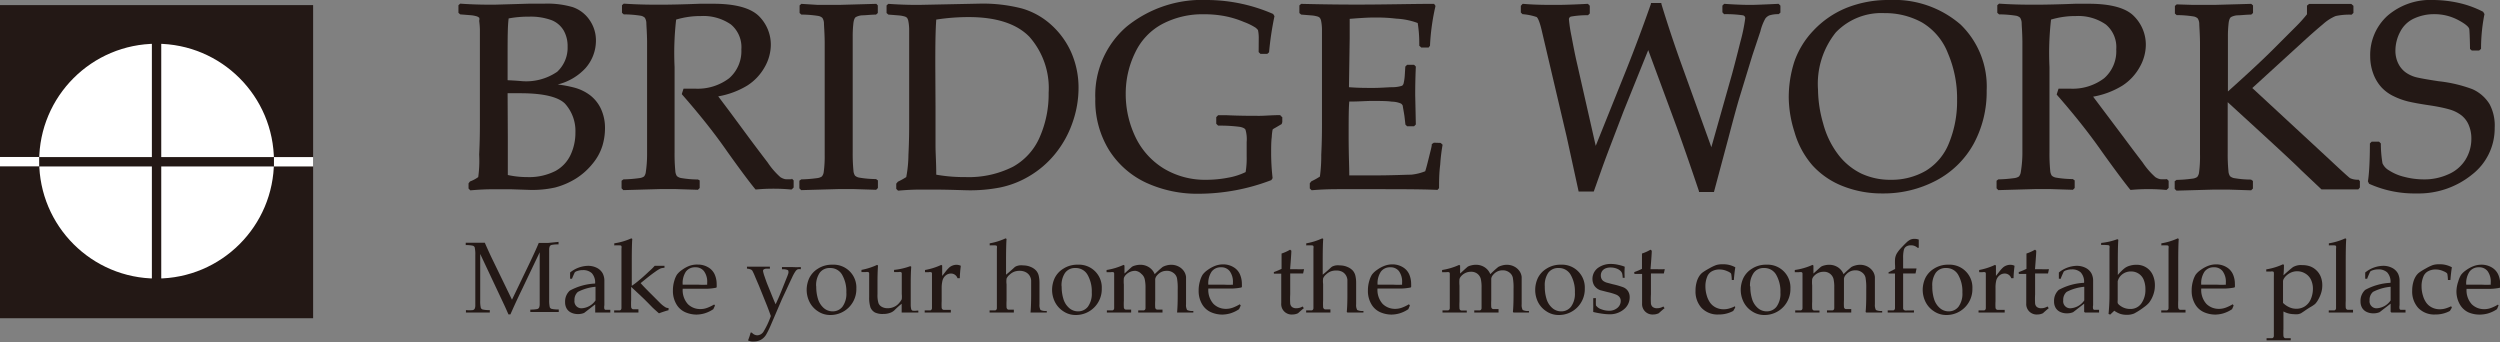
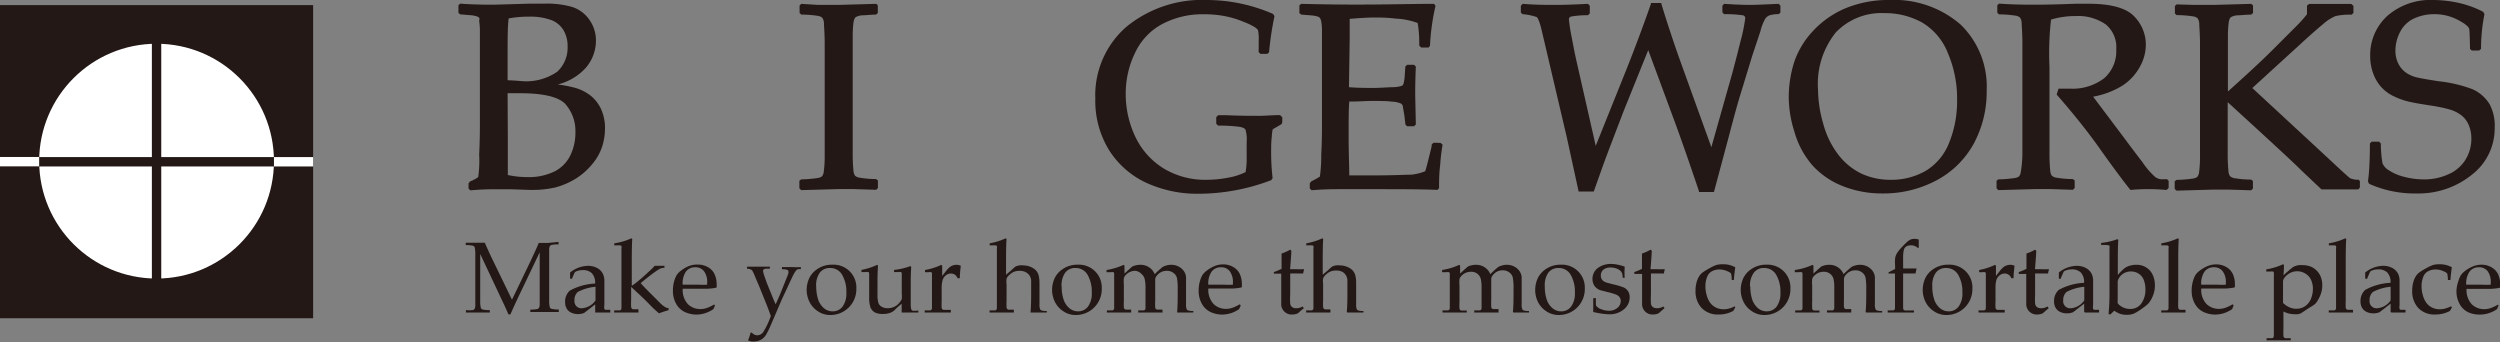
<svg xmlns="http://www.w3.org/2000/svg" width="240" height="32.83" viewBox="0 0 240 32.83">
  <rect x="0" y="0" width="240" height="32.83" fill="#808080" stroke="none" />
  <defs>
    <style>
      .cls-1 {
        fill: #231815;
      }

      .cls-2 {
        fill: #fff;
      }
    </style>
  </defs>
  <title>logo</title>
  <g id="レイヤー_2" data-name="レイヤー 2">
    <g id="ナビOFF">
      <g>
        <g>
          <path class="cls-1" d="M56.67,9.16a4.37,4.37,0,0,0-1.54-.75,11.72,11.72,0,0,0-1.59-.3,5.39,5.39,0,0,0,2.67-1.57,4,4,0,0,0,1-2.63,3.41,3.41,0,0,0-.62-2A3.24,3.24,0,0,0,55,.69a8.64,8.64,0,0,0-2.7-.34l-1.41,0-3.44.1c-.77,0-1.87,0-3.27-.1h0l-.17.15v.73l.17.15,1,.08a2.79,2.79,0,0,1,.59.11.69.69,0,0,1,.24.14A.54.54,0,0,1,46,2a7.24,7.24,0,0,1,.07.81c0,.39,0,.89,0,1.49v7.38c0,.72,0,1.78-.07,3.16A11.42,11.42,0,0,1,45.91,17a3.24,3.24,0,0,1-.79.42h0l-.14.18v.5l.17.17h.05c.81-.07,1.51-.1,2.06-.1l1.78,0,1.79.06A10,10,0,0,0,53.29,18a7.28,7.28,0,0,0,2-.86A6.49,6.49,0,0,0,56.9,15.7,5,5,0,0,0,57.83,14a5.85,5.85,0,0,0,.25-1.67,4.37,4.37,0,0,0-.38-1.86A3.54,3.54,0,0,0,56.67,9.16Zm-7.94-.21c.47,0,.88,0,1.22,0,2.2,0,3.64.35,4.29,1a3.91,3.91,0,0,1,1,2.78,5,5,0,0,1-.47,2.15,3.41,3.41,0,0,1-1.44,1.53A5.58,5.58,0,0,1,50.6,17a8.53,8.53,0,0,1-1.85-.2l0-3.69Zm0-1.25V5.57c0-1.77,0-3.05.1-3.8a10,10,0,0,1,1.93-.17,5.82,5.82,0,0,1,2.2.34,2.35,2.35,0,0,1,1.16,1,3,3,0,0,1,.37,1.52,3.15,3.15,0,0,1-1,2.43,5.26,5.26,0,0,1-3.5.89C49.54,7.74,49.11,7.72,48.73,7.7Z" />
-           <path class="cls-1" d="M76,17.2a3.94,3.94,0,0,1-.63,0,1.48,1.48,0,0,1-.45-.19,7.28,7.28,0,0,1-1.23-1.42c-.65-.85-1.27-1.67-1.84-2.44L70.1,10.78,68.95,9.25A8,8,0,0,0,71.76,8.2a5,5,0,0,0,1.65-1.76A4.38,4.38,0,0,0,74,4.33a3.87,3.87,0,0,0-1.15-2.79C72.05.76,70.59.36,68.47.36l-1.28,0c-1.57.06-2.85.09-3.78.09s-2,0-3.53-.1h0l-.17.15v.73l.17.15h0a10.74,10.74,0,0,1,1.63.13.78.78,0,0,1,.39.19,1,1,0,0,1,.15.49c0,.27.06.88.07,1.81l0,2.42v8.37A11.43,11.43,0,0,1,62,16.5a.84.84,0,0,1-.17.44,1,1,0,0,1-.46.16,12.88,12.88,0,0,1-1.52.12h0l-.18.13v.73l.17.17h.05l3.55-.1,1.37,0,2.19.07h0l.17-.17v-.73L67,17.23h0a9.89,9.89,0,0,1-1.62-.14.81.81,0,0,1-.4-.19,1,1,0,0,1-.15-.49,16.85,16.85,0,0,1-.07-1.8V6.44a28.37,28.37,0,0,1,.15-4.56,8.16,8.16,0,0,1,2.38-.34,4.65,4.65,0,0,1,2.88.81,2.83,2.83,0,0,1,1,2.39A3.45,3.45,0,0,1,70,7.51a5,5,0,0,1-3.29,1l-1,0h-.09L65.46,9l0,.05c1.48,1.69,3,3.54,4.37,5.52,1.22,1.71,2.13,2.93,2.7,3.62l0,0h.06a18.4,18.4,0,0,1,3.32,0H76l.19-.19v-.68l-.17-.17Z" />
          <path class="cls-1" d="M84.08.37l-3.56.1-2,0L76.93.37l-.17.15v.73l.17.15h0a10.73,10.73,0,0,1,1.63.13.78.78,0,0,1,.39.19,1,1,0,0,1,.15.49c0,.27.06.88.07,1.81l0,2.42v8.37a11.48,11.48,0,0,1-.09,1.69.84.84,0,0,1-.18.44,1,1,0,0,1-.46.16,12.88,12.88,0,0,1-1.52.12h0l-.18.13v.73l.17.17H77l3.55-.1,1.37,0,2.19.07h0l.17-.17v-.73l-.18-.13h0a9.88,9.88,0,0,1-1.62-.14.81.81,0,0,1-.4-.19,1,1,0,0,1-.15-.49,16.84,16.84,0,0,1-.07-1.8V6.44l0-2.86a10.92,10.92,0,0,1,.07-1.38c.05-.37.15-.51.23-.56a1.51,1.51,0,0,1,.63-.17c.31,0,.75-.06,1.31-.07h0l.17-.15V.52L84.13.37Z" />
-           <path class="cls-1" d="M101,2.46A7.14,7.14,0,0,0,98.13.82,15,15,0,0,0,94,.35L88.21.47c-.52,0-1.51,0-2.93-.1h0l-.17.15v.73l.17.15,1,.08a2.78,2.78,0,0,1,.59.11.5.5,0,0,1,.21.13.82.82,0,0,1,.12.3,4.6,4.6,0,0,1,.08.8c0,.39,0,.89,0,1.49v7.38c0,.72,0,1.79-.07,3.17A12,12,0,0,1,87,17a7.36,7.36,0,0,1-.8.44l-.16.19v.5l.17.17h.05c.8-.07,1.5-.1,2.06-.1l1.16,0c1.78,0,3,.07,3.65.07A15,15,0,0,0,96,18a9,9,0,0,0,2.79-1.08,9.23,9.23,0,0,0,2.48-2.12,9.8,9.8,0,0,0,1.68-3,10,10,0,0,0,.59-3.36,8.45,8.45,0,0,0-.65-3.29A7.82,7.82,0,0,0,101,2.46ZM89.79,6.37c0-1.66,0-3.17.09-4.49A20.17,20.17,0,0,1,93,1.64c2.65,0,4.61.64,5.83,1.9a7.44,7.44,0,0,1,1.84,5.37,10.25,10.25,0,0,1-.85,4.24A5.93,5.93,0,0,1,97.26,16a9.4,9.4,0,0,1-4.57,1,15.47,15.47,0,0,1-2.81-.23c0-1.15-.07-2.09-.07-2.77l0-3.65Z" />
          <path class="cls-1" d="M123,11.05c-.9,0-1.6.07-2.07.07-.82,0-1.89,0-3.18-.06l-.81,0-.18.18v.64l.18.18h0a14.93,14.93,0,0,1,2.1.12c.29.06.47.15.53.28a3.27,3.27,0,0,1,.11,1.17V15a8,8,0,0,1-.1,1.52,6.28,6.28,0,0,1-1.69.54,11.13,11.13,0,0,1-2.08.2,7.67,7.67,0,0,1-4.1-1.09,7.17,7.17,0,0,1-2.7-3,9.53,9.53,0,0,1-.94-4.2A8.91,8.91,0,0,1,109,5a6,6,0,0,1,2.59-2.7,8.27,8.27,0,0,1,4-.93,10.44,10.44,0,0,1,2,.18,9.21,9.21,0,0,1,1.83.56,5.72,5.72,0,0,1,1.12.55c.18.15.22.22.23.24a3.68,3.68,0,0,1,.07.72L120.83,5l.17.17h.66l.17-.15v0a29.76,29.76,0,0,1,.52-3.47v0l-.13-.21h0A16,16,0,0,0,115.9,0a11.49,11.49,0,0,0-7.75,2.56,8.71,8.71,0,0,0-3,6.92,9,9,0,0,0,1.32,4.93,8.4,8.4,0,0,0,3.58,3.14,11.75,11.75,0,0,0,5,1.05,19.6,19.6,0,0,0,7-1.31h0l.12-.19v0a21.94,21.94,0,0,1-.14-2.34c0-.63,0-1.18.06-1.61a4.72,4.72,0,0,1,.08-.7s0-.05.22-.16l.65-.38.06-.19v-.47l-.2-.16Z" />
          <path class="cls-1" d="M137.65,13.7l-.2.14v.05c0,.17-.12.6-.29,1.29s-.27,1.06-.34,1.26a4.89,4.89,0,0,1-1.36.33c-.5,0-1.77.07-3.76.07h-2.17c0-.82-.06-2-.06-3.72s0-2.67.06-3.37c.93,0,1.63-.06,2.09-.06.86,0,1.55,0,2,.07a2.26,2.26,0,0,1,.87.18.43.43,0,0,1,.18.23c0,.1.08.45.16,1l.09.79.16.16h.67l.17-.17-.06-2.84q0-1.37.06-2.72v0l-.17-.17h-.67l-.17.17-.05.81a4.58,4.58,0,0,1-.11.79.41.41,0,0,1-.15.24,2.94,2.94,0,0,1-.85.14c-.5,0-1.14.07-1.9.07s-1.51,0-2.35-.07l.07-4.68,0-1.88c1-.08,1.77-.13,2.39-.13.46,0,1.15,0,2.07.11a6.87,6.87,0,0,1,2.07.42,12.08,12.08,0,0,1,.15,1.93,1.69,1.69,0,0,1,0,.19v.06l.19.17h.71l.13-.17v0A21.2,21.2,0,0,1,137.8.61V.55l-.13-.18h-.06c-2.11,0-4.55.07-7.25.07-.79,0-2.62,0-5.45-.07h0l-.17.15v.73l.17.15,1,.08a2.77,2.77,0,0,1,.59.11.5.5,0,0,1,.21.13.82.82,0,0,1,.12.3,4.63,4.63,0,0,1,.08.8c0,.39,0,.89,0,1.49v7.38c0,.72,0,1.79-.07,3.17a14.37,14.37,0,0,1-.13,2.09,6.29,6.29,0,0,1-.81.45l-.16.19v.5l.17.17h.05c.84-.07,1.67-.1,2.45-.1l3.38,0c2.54,0,4.63,0,6.21.07H138l.15-.17v0c0-.62,0-1.39.11-2.26a17.08,17.08,0,0,1,.22-1.85v-.07l-.18-.16Z" />
          <path class="cls-1" d="M170.69.37c-1.44.07-2.31.1-2.58.1s-1.15,0-2.54-.1h-.05l-.17.17v.64l.16.18h.05a11.14,11.14,0,0,1,1.76.11.27.27,0,0,1,.22.3A16.12,16.12,0,0,1,167.08,4c-.31,1.25-.58,2.28-.79,3.06l-2,7.07-2.8-7.76c-.7-1.93-1.39-4-2-6l0-.08h-1l0,.08c-.77,2.2-1.57,4.33-2.37,6.34l-2.93,7.29-1.87-8.24c-.13-.58-.28-1.34-.45-2.25a14.37,14.37,0,0,1-.25-1.62.27.27,0,0,1,.2-.3,9.06,9.06,0,0,1,1.63-.13h0l.17-.17V.55l-.18-.18h-.05c-1.3.07-2.31.1-3,.1-.92,0-2,0-3.16-.1h-.06L146,.56V1.2l.16.16h0a5.5,5.5,0,0,1,1.31.26c.1,0,.29.27.53,1.28l2.4,10.22,1.15,5.27H153l.71-2c.2-.57.47-1.3.83-2.25l1.33-3.48,2.36-5.85,2.73,7.38c.56,1.54,1.28,3.61,2.14,6.16l0,.08h1.44l1.4-5.23c.49-1.87.82-3.07,1-3.67l1.28-4.19L169,3a4.74,4.74,0,0,1,.48-1.23,1,1,0,0,1,.37-.29,2.77,2.77,0,0,1,.9-.12h0l.17-.15V.54l-.17-.17Z" />
          <path class="cls-1" d="M188.22,2.36A9.74,9.74,0,0,0,181.39,0a10.79,10.79,0,0,0-4.14.76,9,9,0,0,0-3.14,2.15,8.21,8.21,0,0,0-1.85,3,11.18,11.18,0,0,0-.54,3.51,11.24,11.24,0,0,0,.55,3.25A8.37,8.37,0,0,0,174,15.88a7.75,7.75,0,0,0,2.94,2,10.16,10.16,0,0,0,3.77.69,10.79,10.79,0,0,0,5.2-1.26,8.76,8.76,0,0,0,3.57-3.52,10.45,10.45,0,0,0,1.24-5.1A8.27,8.27,0,0,0,188.22,2.36Zm-6.69,14.9a6.56,6.56,0,0,1-2.85-.6,6.22,6.22,0,0,1-2.21-1.82,8.49,8.49,0,0,1-1.45-3,12,12,0,0,1-.49-3.23,7.89,7.89,0,0,1,1.71-5.5,6.06,6.06,0,0,1,4.67-1.85,7.33,7.33,0,0,1,3.61.9A5.91,5.91,0,0,1,187,5.11a11,11,0,0,1,.88,4.49,10.57,10.57,0,0,1-.77,4.12,5.45,5.45,0,0,1-2.24,2.68A6.56,6.56,0,0,1,181.53,17.26Z" />
          <path class="cls-1" d="M208,17.2a4,4,0,0,1-.63,0,1.47,1.47,0,0,1-.45-.19,7.29,7.29,0,0,1-1.23-1.42c-.66-.86-1.28-1.68-1.84-2.44l-1.76-2.34-1.15-1.53a8,8,0,0,0,2.81-1.06,5,5,0,0,0,1.65-1.76A4.38,4.38,0,0,0,206,4.33a3.87,3.87,0,0,0-1.15-2.79c-.76-.78-2.23-1.18-4.34-1.18l-1.28,0c-1.57.06-2.85.09-3.78.09s-2,0-3.54-.1h0l-.17.15v.73l.17.15h0a10.74,10.74,0,0,1,1.63.13.78.78,0,0,1,.39.19,1,1,0,0,1,.15.49c0,.27.06.87.07,1.81l0,2.42v8.37A11.5,11.5,0,0,1,194,16.5a.85.85,0,0,1-.18.44,1,1,0,0,1-.46.16,12.88,12.88,0,0,1-1.52.12h0l-.17.13v.73l.17.17h.05l3.55-.1,1.37,0,2.19.07h0l.17-.17v-.73l-.18-.13h0a9.88,9.88,0,0,1-1.62-.14.81.81,0,0,1-.4-.19,1,1,0,0,1-.15-.49,16.72,16.72,0,0,1-.07-1.8V6.44a28.36,28.36,0,0,1,.15-4.56,8.16,8.16,0,0,1,2.38-.34,4.65,4.65,0,0,1,2.88.81,2.83,2.83,0,0,1,1,2.39A3.44,3.44,0,0,1,202,7.51a5,5,0,0,1-3.29,1l-1,0h-.09l-.17.53,0,.05c1.48,1.69,3,3.55,4.37,5.52,1.22,1.7,2.13,2.92,2.7,3.62l0,0h.06a18.4,18.4,0,0,1,3.32,0H208l.19-.19v-.68l-.17-.17Z" />
          <path class="cls-1" d="M226.44,17.25a1.74,1.74,0,0,1-.84-.15c-.1-.07-.52-.43-2-1.82l-7.38-6.83,4.94-4.51c.7-.64,1.33-1.19,1.86-1.63a4.3,4.3,0,0,1,1.2-.77,6.19,6.19,0,0,1,1.54-.13h0l.17-.17V.56l-.2-.18h0l-2,0c-.74,0-1.43,0-2.06,0h0l-.2.16v.83a13,13,0,0,1-1,1.12l-2.29,2.29c-.89.89-2.33,2.24-4.3,4V6.44l0-2.86a11,11,0,0,1,.07-1.38c.05-.37.15-.51.23-.56a1.51,1.51,0,0,1,.63-.17c.31,0,.75-.06,1.31-.07h0l.17-.15V.52l-.17-.15h0l-3.56.1-2,0-1.6-.05-.17.15v.73l.17.15h0a10.71,10.71,0,0,1,1.63.13.78.78,0,0,1,.39.19,1,1,0,0,1,.15.49c0,.27.06.88.07,1.81l0,2.42v8.37a11.33,11.33,0,0,1-.09,1.69.83.83,0,0,1-.18.44,1,1,0,0,1-.46.16,12.88,12.88,0,0,1-1.52.12h0l-.18.13v.73l.17.17H209l3.55-.1,1.37,0,2.19.07h0l.17-.17v-.73l-.18-.13h0a9.88,9.88,0,0,1-1.62-.14.81.81,0,0,1-.4-.19,1,1,0,0,1-.15-.49,16.93,16.93,0,0,1-.07-1.8V9.81c4.18,3.82,6.48,5.94,7,6.48l2,1.89,0,0h0l2,0c.51,0,1,0,1.48,0h.06l.15-.18v-.61l-.15-.17Z" />
          <path class="cls-1" d="M239,10a3.69,3.69,0,0,0-1.65-1.44,13.28,13.28,0,0,0-3.23-.76c-1.06-.16-1.79-.29-2.19-.39a3.07,3.07,0,0,1-1-.47,2.34,2.34,0,0,1-.7-.85,2.74,2.74,0,0,1-.27-1.24,3.87,3.87,0,0,1,.46-1.8,2.79,2.79,0,0,1,1.34-1.28,4.58,4.58,0,0,1,1.93-.41,4.85,4.85,0,0,1,2.29.56c.89.47,1.05.75,1.07.87s.06.88.07,1.86v.05l.17.15H238l.18-.16V4.58a16.93,16.93,0,0,1,.33-3.23v0l-.13-.22,0,0A9.69,9.69,0,0,0,236,.27,11.69,11.69,0,0,0,233.6,0a6.3,6.3,0,0,0-4.41,1.52,5.08,5.08,0,0,0-1.65,3.89,4.71,4.71,0,0,0,.29,1.65,4,4,0,0,0,.77,1.3,3.86,3.86,0,0,0,1.2.88,6.79,6.79,0,0,0,1.42.51c.47.11,1.12.23,2,.36s1.49.27,1.91.39a3.46,3.46,0,0,1,1.11.53,2.33,2.33,0,0,1,.74.93,3.29,3.29,0,0,1,.27,1.38,3.8,3.8,0,0,1-.57,2A3.6,3.6,0,0,1,235,16.75a5.49,5.49,0,0,1-2.32.47,7.28,7.28,0,0,1-1.86-.24,4.71,4.71,0,0,1-1.47-.62,1.49,1.49,0,0,1-.63-.68,11.51,11.51,0,0,1-.16-1.91v0l-.17-.17h-.71l-.17.17v0c0,1.9-.1,3.12-.19,3.64v0l.11.23,0,0a10.58,10.58,0,0,0,4.56.93,8.13,8.13,0,0,0,5.3-1.79,5.61,5.61,0,0,0,2.2-4.5A4.38,4.38,0,0,0,239,10Z" />
        </g>
        <g>
          <path class="cls-1" d="M53.62,23.22l0,0v.24l0,0a3.53,3.53,0,0,0-.66.05.3.3,0,0,0-.18.13.82.82,0,0,0-.06.35q0,.26,0,1.48v2.23q0,.48,0,1.09a3,3,0,0,0,.06.71.28.28,0,0,0,.17.15,3,3,0,0,0,.69.06l0,0v.24l0,0q-.79,0-1.38,0l-1.35,0,0,0v-.23l0,0a3.5,3.5,0,0,0,.66-.05.3.3,0,0,0,.18-.13.85.85,0,0,0,.06-.36q0-.27,0-1.47V24.22l-1.67,3.5Q49.52,29,49,30.18h-.19q-.27-.62-.45-1L46.1,24.38v3.38q0,.47,0,1.09a2.78,2.78,0,0,0,.06.71.3.3,0,0,0,.17.15,2.84,2.84,0,0,0,.69.06l0,0V30l0,0h-.31l-.82,0-1.16,0,0,0v-.23l0,0a3.37,3.37,0,0,0,.66,0,.3.3,0,0,0,.18-.13.77.77,0,0,0,.06-.34q0-.25,0-1.49V25.54q0-.44,0-1.07a3.1,3.1,0,0,0-.06-.73.29.29,0,0,0-.17-.15,2.85,2.85,0,0,0-.69-.06l0,0v-.23l0,0q.33,0,.9,0l.93,0q.41.94.78,1.7l1.83,3.77,1.66-3.45q.67-1.4.91-2l.92,0Z" />
          <path class="cls-1" d="M54.92,26.76l-.19,0,0,0v-.6a2.83,2.83,0,0,1,1.68-.64,1.86,1.86,0,0,1,.92.21,1.31,1.31,0,0,1,.53.52,1.54,1.54,0,0,1,.16.73l0,1V29.3a.88.88,0,0,0,0,.36.21.21,0,0,0,.09.08l.2,0,.28,0,0,0V30l0,0-.66,0-.7,0L57.14,30l0-.78-1.06.82a1.5,1.5,0,0,1-.58.11,1.46,1.46,0,0,1-.67-.14,1,1,0,0,1-.43-.39,1.19,1.19,0,0,1-.15-.61,1.42,1.42,0,0,1,.45-1.11,5.6,5.6,0,0,1,2.43-.68,1.33,1.33,0,0,0-.32-1,1.22,1.22,0,0,0-.86-.29,1.51,1.51,0,0,0-.51.08.66.66,0,0,0-.26.13s-.11.23-.26.59Zm2.25.77a4.56,4.56,0,0,0-1.69.49,1,1,0,0,0-.33.81.67.67,0,0,0,.75.76,1.73,1.73,0,0,0,1.27-.75Z" />
          <path class="cls-1" d="M60.61,22.88l.09.06q-.05.56-.05,2.23v2.27a7.14,7.14,0,0,0,.65-.49q.48-.39,1-.89a5.75,5.75,0,0,0,.55-.54h.94l0,0v.19l0,0a1.34,1.34,0,0,0-.37.06,3.39,3.39,0,0,0-.52.32q-.39.27-.93.71l-.47.38q.26.3.9.94t1,1a2.82,2.82,0,0,0,.52.4.66.66,0,0,0,.26.05v.21a9.54,9.54,0,0,0-.92.3q-.5-.44-.64-.58l-.36-.37-.43-.43-.53-.5-.71-.66v.58q0,.11,0,.69a6.35,6.35,0,0,0,0,.68.28.28,0,0,0,.07.14.2.2,0,0,0,.11.06l.52,0,0,0V30l0,0q-.61,0-1.17,0t-1.16,0l0,0v-.2l0,0,.53,0a.22.22,0,0,0,.11-.06.26.26,0,0,0,.06-.14q0-.09,0-.62t0-.8V25.62l0-1q0-.54,0-.75a.66.66,0,0,0,0-.25.18.18,0,0,0-.1-.06,4.34,4.34,0,0,0-.59,0l0,0v-.2l0,0A6.17,6.17,0,0,0,60.61,22.88Z" />
          <path class="cls-1" d="M68.64,29.33l-.16.35a3.07,3.07,0,0,1-.9.42,3,3,0,0,1-.7.1,2.72,2.72,0,0,1-1.1-.23,1.85,1.85,0,0,1-.85-.77,2.48,2.48,0,0,1-.33-1.31,3.12,3.12,0,0,1,.13-.92,2.28,2.28,0,0,1,.26-.61,2.05,2.05,0,0,1,.47-.44,3.09,3.09,0,0,1,.7-.39A2.14,2.14,0,0,1,67,25.4a1.91,1.91,0,0,1,1,.27,1.5,1.5,0,0,1,.62.7,2.31,2.31,0,0,1,.18.91,2.84,2.84,0,0,1,0,.29l-.05.05a5.35,5.35,0,0,1-.89.1l-.74,0H65.54a2,2,0,0,0,.5,1.48,1.68,1.68,0,0,0,1.21.47,1.85,1.85,0,0,0,.65-.12,4.07,4.07,0,0,0,.66-.32Zm-3.1-2,.67,0,.86,0a7.46,7.46,0,0,0,.82,0c0-.08,0-.14,0-.18a1.72,1.72,0,0,0-.31-1.12,1,1,0,0,0-.83-.37,1.08,1.08,0,0,0-.9.41A2,2,0,0,0,65.54,27.35Z" />
          <path class="cls-1" d="M71.81,32.68a5.39,5.39,0,0,0,.25-.75h.12a.69.69,0,0,0,.51.26.74.74,0,0,0,.6-.34A8,8,0,0,0,74,30.34q-.18-.52-.37-1l-.77-1.91-.36-.84a5.31,5.31,0,0,0-.28-.61.54.54,0,0,0-.12-.1,1.23,1.23,0,0,0-.39-.09l0,0v-.19l0,0q.56,0,1.14,0t1.06,0l0,0v.19l0,0-.3,0a.54.54,0,0,0-.3.08.19.19,0,0,0-.06.14,3,3,0,0,0,.15.54q.15.45.29.8l.31.76q.3.75.46,1.1l.26-.57q.14-.31.39-.94l.4-1a5.18,5.18,0,0,0,.18-.49.73.73,0,0,0,0-.14.15.15,0,0,0-.08-.15,1.24,1.24,0,0,0-.34-.07l-.2,0,0,0v-.21l0,0q.41,0,1,0a7.68,7.68,0,0,0,.81,0l0,0v.21l0,0a.83.83,0,0,0-.29,0,.55.55,0,0,0-.2.16,3.84,3.84,0,0,0-.35.63q-.25.52-.5,1.07l-.47,1-1.12,2.61a8,8,0,0,1-.36.73,1.38,1.38,0,0,1-.53.56,1.35,1.35,0,0,1-.66.17A1.12,1.12,0,0,1,71.81,32.68Z" />
          <path class="cls-1" d="M77.44,27.83a2.71,2.71,0,0,1,.24-1.11,2.18,2.18,0,0,1,.83-.92,2.47,2.47,0,0,1,1.4-.39,2.19,2.19,0,0,1,2.3,2.29,2.48,2.48,0,0,1-2.5,2.54,2.09,2.09,0,0,1-1.21-.37,2.28,2.28,0,0,1-.79-.89A2.61,2.61,0,0,1,77.44,27.83Zm.92-.33a3.91,3.91,0,0,0,.17,1.21,1.87,1.87,0,0,0,.55.86,1.28,1.28,0,0,0,.86.32,1.17,1.17,0,0,0,.94-.45,2.11,2.11,0,0,0,.37-1.36,3.19,3.19,0,0,0-.4-1.69,1.29,1.29,0,0,0-1.16-.66,1.17,1.17,0,0,0-1,.46A2.1,2.1,0,0,0,78.35,27.49Z" />
          <path class="cls-1" d="M84.2,25.43l.09.06q-.05.63-.05,1.61v1.13a2.68,2.68,0,0,0,.09.86.71.71,0,0,0,.33.37,1.13,1.13,0,0,0,.55.13,1.48,1.48,0,0,0,.64-.14,1.33,1.33,0,0,0,.49-.39,1.58,1.58,0,0,0,.23-.34,2.45,2.45,0,0,0,0-.49V27.17q0-.19,0-.53t0-.41a.15.15,0,0,0-.08-.11.58.58,0,0,0-.25,0h-.41l0,0v-.21l0,0a6.33,6.33,0,0,0,1.56-.36l.09.06q-.05.63-.05,1.61V28s0,.44,0,1.19a1.8,1.8,0,0,0,.05.5.25.25,0,0,0,.11.13,1.39,1.39,0,0,0,.43,0h.14l0,0V30l0,0-.92,0-.68,0,0,0q0-.49,0-.84a7.43,7.43,0,0,0-.7.63,1.16,1.16,0,0,1-.43.25,1.86,1.86,0,0,1-.64.1A1.72,1.72,0,0,1,84,30a1,1,0,0,1-.43-.47,3,3,0,0,1-.13-1V27.17q0-.19,0-.53t0-.41a.15.15,0,0,0-.08-.11.58.58,0,0,0-.25,0h-.41l0,0v-.21l0,0A6.33,6.33,0,0,0,84.2,25.43Z" />
          <path class="cls-1" d="M90.36,25.43l.09.06q0,.28,0,1l.36-.46a2.86,2.86,0,0,1,.32-.35,1,1,0,0,1,.32-.19,1.09,1.09,0,0,1,.38-.07,1,1,0,0,1,.4.09l0,.07q-.08.64-.09,1.13h-.22a.65.65,0,0,0-.62-.45.78.78,0,0,0-.52.19.92.92,0,0,0-.3.48,3,3,0,0,0-.08.73v.54q0,.15,0,.71a5.65,5.65,0,0,0,0,.65.25.25,0,0,0,.07.13.24.24,0,0,0,.12.06l.69,0,0,0V30l0,0q-.64,0-1.35,0t-1.16,0l0,0v-.2l0,0,.53,0a.22.22,0,0,0,.11-.06.26.26,0,0,0,.06-.14q0-.09,0-.62t0-.8v-1q0-.19,0-.53t0-.41a.15.15,0,0,0-.07-.11.58.58,0,0,0-.25,0H88.8l0,0v-.21l0,0A6.33,6.33,0,0,0,90.36,25.43Z" />
          <path class="cls-1" d="M96.54,22.88l.09.06q-.05.56-.05,2.23v1.2q.41-.33.76-.66a.81.81,0,0,1,.19-.14,1.62,1.62,0,0,1,.3-.09,1.84,1.84,0,0,1,.42,0,1.78,1.78,0,0,1,.71.15,1.42,1.42,0,0,1,.52.36,1.15,1.15,0,0,1,.24.49,3,3,0,0,1,.07.69V28q0,.08,0,1.21a1,1,0,0,0,.1.55,1.13,1.13,0,0,0,.6.09l0,0V30l0,0-.83,0-.71,0L98.93,30q.06-.63.06-1.64v-.63q0-.57,0-.82a1,1,0,0,0-.16-.46.93.93,0,0,0-.36-.32A1.2,1.2,0,0,0,97.9,26a1.46,1.46,0,0,0-.55.09,1.49,1.49,0,0,0-.45.3,1,1,0,0,0-.27.36,2.13,2.13,0,0,0,0,.55v.86q0,.11,0,.69a6.24,6.24,0,0,0,0,.68.28.28,0,0,0,.07.14.2.2,0,0,0,.11.06l.52,0,0,0V30l0,0q-.61,0-1.17,0t-1.16,0l0,0v-.2l0,0,.53,0a.22.22,0,0,0,.11-.06.26.26,0,0,0,.06-.14q0-.09,0-.62t0-.8V25.62l0-1q0-.54,0-.75a.67.67,0,0,0,0-.25.18.18,0,0,0-.1-.06,4.34,4.34,0,0,0-.59,0l0,0v-.2l0,0A6.16,6.16,0,0,0,96.54,22.88Z" />
          <path class="cls-1" d="M101,27.83a2.71,2.71,0,0,1,.24-1.11,2.18,2.18,0,0,1,.83-.92,2.47,2.47,0,0,1,1.4-.39,2.19,2.19,0,0,1,2.3,2.29,2.48,2.48,0,0,1-2.5,2.54,2.09,2.09,0,0,1-1.21-.37,2.28,2.28,0,0,1-.79-.89A2.61,2.61,0,0,1,101,27.83Zm.92-.33a3.91,3.91,0,0,0,.17,1.21,1.86,1.86,0,0,0,.55.86,1.28,1.28,0,0,0,.86.32,1.17,1.17,0,0,0,.94-.45,2.11,2.11,0,0,0,.37-1.36,3.19,3.19,0,0,0-.4-1.69,1.29,1.29,0,0,0-1.16-.66,1.17,1.17,0,0,0-1,.46A2.1,2.1,0,0,0,101.91,27.49Z" />
          <path class="cls-1" d="M107.86,25.43l.09.06q0,.32,0,.77l.46-.42.26-.23a1,1,0,0,1,.3-.12,1.74,1.74,0,0,1,.49-.07,1.5,1.5,0,0,1,.85.24,1.42,1.42,0,0,1,.54.66,10.16,10.16,0,0,1,.76-.69,1.5,1.5,0,0,1,.35-.14,1.66,1.66,0,0,1,.47-.07,1.52,1.52,0,0,1,.7.16,1.39,1.39,0,0,1,.51.43,1.19,1.19,0,0,1,.22.58q0,.31,0,.85V28q0,.08,0,1.21a1,1,0,0,0,.1.55,1.13,1.13,0,0,0,.6.09l0,0V30l0,0-.83,0-.7,0L113,30q.06-.63.06-1.64v-.58a5.41,5.41,0,0,0-.07-1.08.85.85,0,0,0-.34-.5A1,1,0,0,0,112,26a1.16,1.16,0,0,0-.49.1,1.23,1.23,0,0,0-.41.31.72.72,0,0,0-.2.38q0,.18,0,.65v.61c0,.14,0,.41,0,.8a6.38,6.38,0,0,0,0,.68.26.26,0,0,0,.07.14.22.22,0,0,0,.11.05l.52,0,0,0V30l0,0q-.61,0-1.17,0t-1.16,0l0,0v-.2l0,0,.53,0a.22.22,0,0,0,.11-.06.26.26,0,0,0,.06-.14q0-.09,0-.62t0-.8v-.55a3.62,3.62,0,0,0-.08-.84.93.93,0,0,0-.32-.5A.94.94,0,0,0,109,26a1.22,1.22,0,0,0-.53.11,1.25,1.25,0,0,0-.39.28.76.76,0,0,0-.19.31,3.35,3.35,0,0,0,0,.63v.72c0,.14,0,.41,0,.8a6.28,6.28,0,0,0,0,.68.26.26,0,0,0,.07.14.22.22,0,0,0,.11.05l.52,0,0,0V30l0,0q-.61,0-1.17,0t-1.16,0l0,0v-.2l0,0,.53,0a.22.22,0,0,0,.11-.06.26.26,0,0,0,.06-.14q0-.09,0-.62t0-.8v-1q0-.19,0-.53t0-.41a.15.15,0,0,0-.07-.11.58.58,0,0,0-.25,0h-.41l0,0v-.21l0,0A6.33,6.33,0,0,0,107.86,25.43Z" />
          <path class="cls-1" d="M119.11,29.33l-.16.35a3.06,3.06,0,0,1-.9.42,3,3,0,0,1-.7.1,2.72,2.72,0,0,1-1.1-.23,1.85,1.85,0,0,1-.85-.77,2.49,2.49,0,0,1-.33-1.31,3.12,3.12,0,0,1,.13-.92,2.29,2.29,0,0,1,.26-.61,2.06,2.06,0,0,1,.47-.44,3.09,3.09,0,0,1,.7-.39,2.15,2.15,0,0,1,.79-.15,1.91,1.91,0,0,1,1,.27,1.5,1.5,0,0,1,.62.7,2.31,2.31,0,0,1,.18.91,2.77,2.77,0,0,1,0,.29l-.05.05a5.34,5.34,0,0,1-.89.1l-.74,0H116a2,2,0,0,0,.5,1.48,1.68,1.68,0,0,0,1.21.47,1.85,1.85,0,0,0,.65-.12,4.07,4.07,0,0,0,.66-.32Zm-3.1-2,.67,0,.86,0a7.46,7.46,0,0,0,.82,0c0-.08,0-.14,0-.18a1.72,1.72,0,0,0-.31-1.12,1,1,0,0,0-.83-.37,1.08,1.08,0,0,0-.9.41A2,2,0,0,0,116,27.35Z" />
          <path class="cls-1" d="M122.29,26.25v-.13l0,0a6.91,6.91,0,0,0,.74-.31q0-1.26,0-1.47a4.21,4.21,0,0,0,.82-.37l.12.1q0,.3-.12,1.77h.52a8,8,0,0,0,.82,0l0,0-.09.41,0,0h-1.24l0,2a7.87,7.87,0,0,0,0,.89.51.51,0,0,0,.17.33.65.65,0,0,0,.42.12,1.12,1.12,0,0,0,.6-.17l.12.17q-.12.08-.56.48a1.21,1.21,0,0,1-.51.12A1,1,0,0,1,123,29.1c0-.26,0-.48,0-.66s0-.11,0-.17v-2h-.2l-.5,0Z" />
          <path class="cls-1" d="M126.94,22.88l.09.06q-.05.56-.05,2.23v1.2q.41-.33.76-.66a.82.82,0,0,1,.19-.14,1.62,1.62,0,0,1,.3-.09,1.84,1.84,0,0,1,.42,0,1.78,1.78,0,0,1,.71.15,1.42,1.42,0,0,1,.52.36,1.15,1.15,0,0,1,.24.49,3,3,0,0,1,.07.69V28q0,.08,0,1.21a1,1,0,0,0,.1.55,1.13,1.13,0,0,0,.6.09l0,0V30l0,0-.83,0-.71,0-.06-.05q.06-.63.06-1.64v-.63q0-.57,0-.82a1,1,0,0,0-.16-.46.92.92,0,0,0-.36-.32,1.2,1.2,0,0,0-.54-.11,1.46,1.46,0,0,0-.55.09,1.49,1.49,0,0,0-.45.3,1,1,0,0,0-.27.36,2.14,2.14,0,0,0,0,.55v.86q0,.11,0,.69a6.24,6.24,0,0,0,0,.68.28.28,0,0,0,.07.14.2.2,0,0,0,.11.06l.52,0,0,0V30l0,0q-.61,0-1.17,0t-1.16,0l0,0v-.2l0,0,.53,0a.22.22,0,0,0,.11-.06.26.26,0,0,0,.06-.14q0-.09,0-.62t0-.8V25.62l0-1q0-.54,0-.75a.66.66,0,0,0,0-.25.18.18,0,0,0-.1-.06,4.33,4.33,0,0,0-.59,0l0,0v-.2l0,0A6.17,6.17,0,0,0,126.94,22.88Z" />
-           <path class="cls-1" d="M135.35,29.33l-.15.35a3.06,3.06,0,0,1-.9.42,3,3,0,0,1-.7.1,2.72,2.72,0,0,1-1.1-.23,1.85,1.85,0,0,1-.85-.77,2.48,2.48,0,0,1-.33-1.31,3.12,3.12,0,0,1,.13-.92,2.29,2.29,0,0,1,.26-.61,2.05,2.05,0,0,1,.47-.44,3.09,3.09,0,0,1,.7-.39,2.14,2.14,0,0,1,.79-.15,1.91,1.91,0,0,1,1,.27,1.5,1.5,0,0,1,.62.7,2.31,2.31,0,0,1,.18.91,2.71,2.71,0,0,1,0,.29l-.05.05a5.34,5.34,0,0,1-.89.1l-.74,0h-1.55a2,2,0,0,0,.5,1.48,1.68,1.68,0,0,0,1.21.47,1.85,1.85,0,0,0,.65-.12,4,4,0,0,0,.66-.32Zm-3.1-2,.67,0,.86,0a7.46,7.46,0,0,0,.82,0q0-.12,0-.18a1.72,1.72,0,0,0-.3-1.12,1,1,0,0,0-.83-.37,1.08,1.08,0,0,0-.9.41A2,2,0,0,0,132.25,27.35Z" />
          <path class="cls-1" d="M140.08,25.43l.09.06q0,.32,0,.77l.46-.42.26-.23a1,1,0,0,1,.3-.12,1.74,1.74,0,0,1,.49-.07,1.51,1.51,0,0,1,.85.24,1.43,1.43,0,0,1,.54.66,10.1,10.1,0,0,1,.76-.69,1.52,1.52,0,0,1,.35-.14,1.66,1.66,0,0,1,.47-.07,1.52,1.52,0,0,1,.7.16,1.39,1.39,0,0,1,.51.43,1.19,1.19,0,0,1,.22.58q0,.31,0,.85V28q0,.08,0,1.21a1,1,0,0,0,.1.55,1.13,1.13,0,0,0,.6.09l0,0V30l0,0L146,30l-.7,0-.06-.05q.06-.63.06-1.64v-.58a5.38,5.38,0,0,0-.07-1.08.85.85,0,0,0-.34-.5,1,1,0,0,0-.63-.2,1.16,1.16,0,0,0-.49.1,1.23,1.23,0,0,0-.41.31.72.72,0,0,0-.2.38q0,.18,0,.65v.61c0,.14,0,.41,0,.8a6.28,6.28,0,0,0,0,.68.26.26,0,0,0,.07.14.22.22,0,0,0,.11.05l.52,0,0,0V30l0,0q-.61,0-1.17,0t-1.16,0l0,0v-.2l0,0,.53,0a.22.22,0,0,0,.11-.06.26.26,0,0,0,.06-.14q0-.09,0-.62t0-.8v-.55a3.63,3.63,0,0,0-.07-.84.93.93,0,0,0-.32-.5.94.94,0,0,0-.62-.2,1.22,1.22,0,0,0-.53.11,1.25,1.25,0,0,0-.39.28.76.76,0,0,0-.19.31,3.34,3.34,0,0,0,0,.63v.72c0,.14,0,.41,0,.8a6.41,6.41,0,0,0,0,.68.26.26,0,0,0,.07.14.22.22,0,0,0,.11.05l.52,0,0,0V30l0,0q-.61,0-1.17,0t-1.16,0l0,0v-.2l0,0,.53,0a.22.22,0,0,0,.11-.06.26.26,0,0,0,.06-.14c0-.06,0-.27,0-.62s0-.62,0-.8v-1q0-.19,0-.53t0-.41a.15.15,0,0,0-.08-.11.58.58,0,0,0-.25,0h-.41l0,0v-.21l0,0A6.32,6.32,0,0,0,140.08,25.43Z" />
          <path class="cls-1" d="M147.38,27.83a2.72,2.72,0,0,1,.24-1.11,2.19,2.19,0,0,1,.83-.92,2.47,2.47,0,0,1,1.4-.39,2.19,2.19,0,0,1,2.29,2.29,2.48,2.48,0,0,1-2.5,2.54,2.09,2.09,0,0,1-1.21-.37,2.28,2.28,0,0,1-.79-.89A2.61,2.61,0,0,1,147.38,27.83Zm.92-.33a3.9,3.9,0,0,0,.17,1.21,1.86,1.86,0,0,0,.55.86,1.28,1.28,0,0,0,.86.32,1.17,1.17,0,0,0,.94-.45,2.11,2.11,0,0,0,.37-1.36,3.19,3.19,0,0,0-.4-1.69,1.29,1.29,0,0,0-1.16-.66,1.17,1.17,0,0,0-1,.46A2.1,2.1,0,0,0,148.3,27.49Z" />
          <path class="cls-1" d="M153,28.62h.21l0,0a6.53,6.53,0,0,0,0,.7,1,1,0,0,0,.52.37,2,2,0,0,0,.73.14,1.18,1.18,0,0,0,.82-.28.86.86,0,0,0,.31-.66.6.6,0,0,0-.11-.36.81.81,0,0,0-.34-.25,5.3,5.3,0,0,0-.81-.24l-.7-.18a1.16,1.16,0,0,1-.38-.22,1,1,0,0,1-.28-.38,1.31,1.31,0,0,1,.42-1.53,2.07,2.07,0,0,1,1.29-.39,3.11,3.11,0,0,1,.71.09,4,4,0,0,1,.58.17l0,.07a7.86,7.86,0,0,0,0,1l0,0h-.19l0,0a2.23,2.23,0,0,0-.05-.41.62.62,0,0,0-.17-.26,1.11,1.11,0,0,0-.4-.23,1.56,1.56,0,0,0-.54-.09,1.25,1.25,0,0,0-.5.09.75.75,0,0,0-.32.26.73.73,0,0,0-.12.43.7.7,0,0,0,.08.33.58.58,0,0,0,.23.23,1.16,1.16,0,0,0,.32.13l.53.14a7.45,7.45,0,0,1,1,.29,1,1,0,0,1,.45.37,1.06,1.06,0,0,1,.16.59,1.47,1.47,0,0,1-.55,1.15,2.08,2.08,0,0,1-1.42.48,5.25,5.25,0,0,1-.76-.07,7.63,7.63,0,0,1-.77-.15l0-.06,0-.32a2.34,2.34,0,0,0,0-.3q0-.15,0-.64Z" />
          <path class="cls-1" d="M156.89,26.25v-.13l0,0a6.89,6.89,0,0,0,.74-.31q0-1.26,0-1.47a4.21,4.21,0,0,0,.82-.37l.12.1q0,.3-.12,1.77H159a8,8,0,0,0,.82,0l0,0-.09.41,0,0h-1.24l0,2a7.89,7.89,0,0,0,0,.89.51.51,0,0,0,.17.33.65.65,0,0,0,.42.12,1.12,1.12,0,0,0,.6-.17l.12.17q-.12.08-.56.48a1.21,1.21,0,0,1-.51.12,1,1,0,0,1-1.09-1.06c0-.26,0-.48,0-.66s0-.11,0-.17v-2h-.2l-.5,0Z" />
          <path class="cls-1" d="M166.58,29.53l-.19.32a2.84,2.84,0,0,1-1.39.34,2.12,2.12,0,0,1-1.65-.63,2.33,2.33,0,0,1-.58-1.64,3,3,0,0,1,.1-.81,2.1,2.1,0,0,1,.25-.59,1.4,1.4,0,0,1,.34-.37,6.16,6.16,0,0,1,.62-.38,4.55,4.55,0,0,1,.66-.32,2,2,0,0,1,.62-.08,2.38,2.38,0,0,1,1.23.29q-.09.55-.14,1.22l0,0h-.2l0,0a3.59,3.59,0,0,0-.05-.55q0-.14-.39-.3a1.79,1.79,0,0,0-.75-.16,1.47,1.47,0,0,0-.71.17,1,1,0,0,0-.47.55,2.37,2.37,0,0,0-.16.91,3,3,0,0,0,.13.87,2.25,2.25,0,0,0,.33.7,1.49,1.49,0,0,0,.54.45,1.67,1.67,0,0,0,.76.17,1.93,1.93,0,0,0,.51-.07,3.44,3.44,0,0,0,.57-.22Z" />
          <path class="cls-1" d="M167.11,27.83a2.71,2.71,0,0,1,.24-1.11,2.18,2.18,0,0,1,.83-.92,2.47,2.47,0,0,1,1.4-.39,2.19,2.19,0,0,1,2.3,2.29,2.48,2.48,0,0,1-2.5,2.54,2.09,2.09,0,0,1-1.21-.37,2.28,2.28,0,0,1-.79-.89A2.61,2.61,0,0,1,167.11,27.83Zm.92-.33a3.91,3.91,0,0,0,.17,1.21,1.86,1.86,0,0,0,.55.86,1.28,1.28,0,0,0,.86.32,1.17,1.17,0,0,0,.94-.45,2.11,2.11,0,0,0,.37-1.36,3.19,3.19,0,0,0-.4-1.69,1.29,1.29,0,0,0-1.16-.66,1.17,1.17,0,0,0-1,.46A2.1,2.1,0,0,0,168,27.49Z" />
          <path class="cls-1" d="M174,25.43l.09.06q0,.32,0,.77l.46-.42.26-.23a1,1,0,0,1,.29-.12,1.74,1.74,0,0,1,.49-.07,1.5,1.5,0,0,1,.85.24,1.42,1.42,0,0,1,.54.66,10.15,10.15,0,0,1,.76-.69,1.51,1.51,0,0,1,.35-.14,1.66,1.66,0,0,1,.47-.07,1.52,1.52,0,0,1,.7.16,1.39,1.39,0,0,1,.51.43,1.19,1.19,0,0,1,.22.58q0,.31,0,.85V28q0,.08,0,1.21a1,1,0,0,0,.1.55,1.13,1.13,0,0,0,.6.09l0,0V30l0,0-.83,0-.7,0-.06-.05q.06-.63.06-1.64v-.58a5.4,5.4,0,0,0-.07-1.08.85.85,0,0,0-.34-.5,1,1,0,0,0-.63-.2,1.16,1.16,0,0,0-.49.1,1.23,1.23,0,0,0-.41.31.72.72,0,0,0-.2.38q0,.18,0,.65v.61c0,.14,0,.41,0,.8a6.31,6.31,0,0,0,0,.68.26.26,0,0,0,.07.14.22.22,0,0,0,.11.05l.52,0,0,0V30l0,0q-.61,0-1.17,0t-1.16,0l0,0v-.2l0,0,.53,0a.22.22,0,0,0,.11-.06.26.26,0,0,0,.06-.14q0-.09,0-.62t0-.8v-.55a3.61,3.61,0,0,0-.07-.84.93.93,0,0,0-.94-.7,1.22,1.22,0,0,0-.53.11,1.25,1.25,0,0,0-.39.28.75.75,0,0,0-.19.31,3.33,3.33,0,0,0,0,.63v.72c0,.14,0,.41,0,.8a6.45,6.45,0,0,0,0,.68.26.26,0,0,0,.07.14.22.22,0,0,0,.11.05l.52,0,0,0V30l0,0q-.61,0-1.17,0t-1.16,0l0,0v-.2l0,0,.53,0a.22.22,0,0,0,.11-.06.26.26,0,0,0,.06-.14q0-.09,0-.62t0-.8v-1q0-.19,0-.53c0-.22,0-.36,0-.41a.15.15,0,0,0-.08-.11.58.58,0,0,0-.25,0h-.41l0,0v-.21l0,0A6.32,6.32,0,0,0,174,25.43Z" />
          <path class="cls-1" d="M183.74,29.8l0,0V30l0,0-.57,0-.78,0q-.52,0-1.17,0l0,0v-.2l0,0,.53,0a.21.21,0,0,0,.11-.06.27.27,0,0,0,.06-.14q0-.09,0-.62t0-.8V26.26l-.62,0,0,0v-.12l0,0,.63-.32v-.29a4.65,4.65,0,0,1,0-.73,1.45,1.45,0,0,1,.16-.46,3.13,3.13,0,0,1,.41-.53q.3-.32.52-.53a1.46,1.46,0,0,1,.39-.28,1,1,0,0,1,.39-.07,1.23,1.23,0,0,1,.4.07v.79l-.11,0a.92.92,0,0,0-.63-.24.87.87,0,0,0-.44.1.54.54,0,0,0-.25.34,3.13,3.13,0,0,0-.07.78v1h.52q.4,0,.76,0l0,.05-.09.43,0,0h-1.19v2c0,.1,0,.34,0,.71s0,.59,0,.65a.26.26,0,0,0,.07.14.29.29,0,0,0,.15.06Z" />
          <path class="cls-1" d="M184.58,27.83a2.71,2.71,0,0,1,.24-1.11,2.18,2.18,0,0,1,.83-.92,2.47,2.47,0,0,1,1.4-.39,2.19,2.19,0,0,1,2.3,2.29,2.48,2.48,0,0,1-2.5,2.54,2.09,2.09,0,0,1-1.21-.37,2.28,2.28,0,0,1-.79-.89A2.61,2.61,0,0,1,184.58,27.83Zm.92-.33a3.92,3.92,0,0,0,.17,1.21,1.86,1.86,0,0,0,.55.86,1.28,1.28,0,0,0,.86.32,1.17,1.17,0,0,0,.94-.45,2.11,2.11,0,0,0,.37-1.36,3.19,3.19,0,0,0-.4-1.69,1.29,1.29,0,0,0-1.16-.66,1.17,1.17,0,0,0-1,.46A2.1,2.1,0,0,0,185.5,27.49Z" />
          <path class="cls-1" d="M191.52,25.43l.09.06q0,.28,0,1l.36-.46a2.85,2.85,0,0,1,.32-.35,1,1,0,0,1,.32-.19,1.09,1.09,0,0,1,.38-.07.94.94,0,0,1,.4.09l0,.07q-.08.64-.09,1.13h-.22a.65.65,0,0,0-.62-.45.78.78,0,0,0-.52.19.92.92,0,0,0-.3.48,2.94,2.94,0,0,0-.07.73v.54q0,.15,0,.71a5.67,5.67,0,0,0,0,.65.25.25,0,0,0,.07.13.24.24,0,0,0,.12.06l.69,0,0,0V30l0,0q-.64,0-1.35,0t-1.16,0l0,0v-.2l0,0,.53,0a.22.22,0,0,0,.11-.06.26.26,0,0,0,.06-.14q0-.09,0-.62t0-.8v-1q0-.19,0-.53t0-.41a.15.15,0,0,0-.07-.11.58.58,0,0,0-.25,0H190l0,0v-.21l0,0A6.32,6.32,0,0,0,191.52,25.43Z" />
          <path class="cls-1" d="M193.8,26.25v-.13l0,0a6.86,6.86,0,0,0,.74-.31q0-1.26,0-1.47a4.19,4.19,0,0,0,.82-.37l.12.1q0,.3-.12,1.77h.52a8,8,0,0,0,.82,0l0,0-.09.41,0,0h-1.24l0,2a7.71,7.71,0,0,0,0,.89.51.51,0,0,0,.17.33.65.65,0,0,0,.42.12,1.12,1.12,0,0,0,.6-.17l.12.17q-.12.08-.56.48a1.21,1.21,0,0,1-.51.12,1,1,0,0,1-1.09-1.06q0-.39,0-.66c0-.05,0-.11,0-.17v-2h-.2l-.5,0Z" />
          <path class="cls-1" d="M197.84,26.76l-.19,0,0,0v-.6a2.83,2.83,0,0,1,1.67-.64,1.86,1.86,0,0,1,.93.21,1.31,1.31,0,0,1,.53.52,1.54,1.54,0,0,1,.16.73l0,1V29.3a.87.87,0,0,0,0,.36.21.21,0,0,0,.09.08l.2,0,.28,0,0,0V30l0,0-.66,0-.7,0-.07-.07,0-.78-1.06.82a1.49,1.49,0,0,1-.58.11,1.46,1.46,0,0,1-.67-.14,1,1,0,0,1-.43-.39,1.19,1.19,0,0,1-.15-.61,1.42,1.42,0,0,1,.45-1.11,5.6,5.6,0,0,1,2.43-.68,1.33,1.33,0,0,0-.32-1,1.22,1.22,0,0,0-.86-.29,1.51,1.51,0,0,0-.51.08.66.66,0,0,0-.26.13s-.11.23-.26.59Zm2.25.77a4.57,4.57,0,0,0-1.69.49,1,1,0,0,0-.33.81.67.67,0,0,0,.75.76,1.73,1.73,0,0,0,1.27-.75Z" />
          <path class="cls-1" d="M201.71,23.52l0,0v-.2l0,0a6.17,6.17,0,0,0,1.56-.36l.09.06q-.05.56-.05,2.23V26.4a4.17,4.17,0,0,1,.34-.37,2.79,2.79,0,0,1,.41-.35,1.61,1.61,0,0,1,.43-.18,2.1,2.1,0,0,1,.57-.08,1.72,1.72,0,0,1,1,.27,1.65,1.65,0,0,1,.61.72,2.36,2.36,0,0,1,.2,1,2.61,2.61,0,0,1-.17.93,2.7,2.7,0,0,1-.4.73,2.76,2.76,0,0,1-.48.42,6.71,6.71,0,0,1-.95.61,1.73,1.73,0,0,1-.71.12,1.9,1.9,0,0,1-.62-.09,2.37,2.37,0,0,1-.57-.3l-.39.37-.16-.06a19.53,19.53,0,0,0,.09-2V25.53l0-.93q0-.53,0-.75a.68.68,0,0,0,0-.25.18.18,0,0,0-.1-.06A4.34,4.34,0,0,0,201.71,23.52ZM203.3,27V28.8a1.28,1.28,0,0,0,0,.3.62.62,0,0,0,.19.21,1.57,1.57,0,0,0,.44.25,1.55,1.55,0,0,0,.56.1,1.26,1.26,0,0,0,1.08-.53,2.23,2.23,0,0,0,.39-1.35,2.38,2.38,0,0,0-.16-.91,1.27,1.27,0,0,0-.49-.6,1.32,1.32,0,0,0-.73-.21,1.34,1.34,0,0,0-.85.28A1.22,1.22,0,0,0,203.3,27Z" />
          <path class="cls-1" d="M209.07,22.88l.09.06q-.05.56-.05,2.23v3q0,.11,0,.69a6.31,6.31,0,0,0,0,.68.28.28,0,0,0,.07.14.2.2,0,0,0,.11.06l.52,0,0,0V30l0,0q-.6,0-1.17,0t-1.16,0l0,0v-.2l0,0,.53,0a.22.22,0,0,0,.11-.06.26.26,0,0,0,.06-.14q0-.09,0-.62t0-.8V25.62l0-1q0-.54,0-.75a.66.66,0,0,0,0-.25.18.18,0,0,0-.1-.06,4.34,4.34,0,0,0-.59,0l0,0v-.2l0,0A6.17,6.17,0,0,0,209.07,22.88Z" />
          <path class="cls-1" d="M214.43,29.33l-.15.35a3.07,3.07,0,0,1-.9.42,3,3,0,0,1-.7.1,2.72,2.72,0,0,1-1.1-.23,1.85,1.85,0,0,1-.85-.77,2.49,2.49,0,0,1-.33-1.31,3.12,3.12,0,0,1,.13-.92,2.28,2.28,0,0,1,.26-.61,2,2,0,0,1,.47-.44,3.1,3.1,0,0,1,.7-.39,2.15,2.15,0,0,1,.79-.15,1.91,1.91,0,0,1,1,.27,1.5,1.5,0,0,1,.62.7,2.31,2.31,0,0,1,.18.91,2.84,2.84,0,0,1,0,.29l-.05.05a5.35,5.35,0,0,1-.89.1l-.74,0h-1.55a2,2,0,0,0,.5,1.48,1.68,1.68,0,0,0,1.21.47,1.85,1.85,0,0,0,.65-.12,4,4,0,0,0,.66-.32Zm-3.1-2,.67,0,.86,0a7.46,7.46,0,0,0,.82,0q0-.12,0-.18a1.71,1.71,0,0,0-.31-1.12,1,1,0,0,0-.83-.37,1.07,1.07,0,0,0-.9.41A2,2,0,0,0,211.32,27.35Z" />
          <path class="cls-1" d="M219.17,25.37l.09.06q0,.55-.05,1,.66-.6.92-.79a1.54,1.54,0,0,1,.89-.19,2.26,2.26,0,0,1,.72.11,1.71,1.71,0,0,1,.6.36,1.75,1.75,0,0,1,.44.62,2.2,2.2,0,0,1,.16.87,2.37,2.37,0,0,1-.11.71,3.09,3.09,0,0,1-.29.66,2,2,0,0,1-.29.4,3.1,3.1,0,0,1-.45.3q-.3.18-.61.4l-.29.19a1.21,1.21,0,0,1-.28.09,1.88,1.88,0,0,1-.41,0,2.18,2.18,0,0,1-1-.26v1q0,.11,0,.69a6.43,6.43,0,0,0,0,.68.29.29,0,0,0,.07.14.2.2,0,0,0,.11.06l.52,0,0,0v.2l0,0q-.61,0-1.16,0t-1.16,0l0,0v-.2l0,0,.53,0a.22.22,0,0,0,.11-.06.27.27,0,0,0,.06-.15q0-.1,0-.65t0-.82V27.12q0-.25,0-.58a3.39,3.39,0,0,0,0-.38.15.15,0,0,0-.07-.09.57.57,0,0,0-.25,0h-.41l0,0v-.21l0,0A6.23,6.23,0,0,0,219.17,25.37Zm0,3.71a2.09,2.09,0,0,0,.55.39,1.58,1.58,0,0,0,.73.17,1.48,1.48,0,0,0,.83-.24,1.54,1.54,0,0,0,.56-.69,2.52,2.52,0,0,0,.2-1,2,2,0,0,0-.18-.84,1.35,1.35,0,0,0-.55-.61,1.5,1.5,0,0,0-.79-.22,1.43,1.43,0,0,0-.5.09,1.55,1.55,0,0,0-.45.26,1.32,1.32,0,0,0-.3.33.61.61,0,0,0-.1.26c0,.07,0,.15,0,.23Z" />
          <path class="cls-1" d="M225.15,22.88l.09.06q-.05.56-.05,2.23v3q0,.11,0,.69a6.24,6.24,0,0,0,0,.68.28.28,0,0,0,.07.14.2.2,0,0,0,.11.06l.52,0,0,0V30l0,0q-.6,0-1.17,0t-1.16,0l0,0v-.2l0,0,.53,0a.22.22,0,0,0,.11-.06.26.26,0,0,0,.06-.14q0-.09,0-.62t0-.8V25.62l0-1q0-.54,0-.75a.67.67,0,0,0,0-.25.18.18,0,0,0-.1-.06,4.34,4.34,0,0,0-.59,0l0,0v-.2l0,0A6.17,6.17,0,0,0,225.15,22.88Z" />
          <path class="cls-1" d="M227.25,26.76l-.19,0,0,0v-.6a2.83,2.83,0,0,1,1.68-.64,1.86,1.86,0,0,1,.93.21,1.31,1.31,0,0,1,.53.52,1.55,1.55,0,0,1,.16.73l0,1V29.3a.89.89,0,0,0,0,.36.22.22,0,0,0,.09.08l.2,0,.28,0,0,0V30l0,0-.66,0-.7,0-.07-.07,0-.78-1.06.82a1.49,1.49,0,0,1-.58.11,1.46,1.46,0,0,1-.67-.14,1,1,0,0,1-.43-.39,1.19,1.19,0,0,1-.15-.61,1.42,1.42,0,0,1,.45-1.11,5.6,5.6,0,0,1,2.43-.68,1.33,1.33,0,0,0-.32-1,1.22,1.22,0,0,0-.86-.29,1.51,1.51,0,0,0-.51.08.66.66,0,0,0-.26.13s-.11.23-.26.59Zm2.25.77a4.57,4.57,0,0,0-1.69.49,1,1,0,0,0-.33.81.67.67,0,0,0,.75.76,1.73,1.73,0,0,0,1.27-.75Z" />
          <path class="cls-1" d="M235.38,29.53l-.19.32a2.85,2.85,0,0,1-1.39.34,2.12,2.12,0,0,1-1.65-.63,2.33,2.33,0,0,1-.58-1.64,3,3,0,0,1,.1-.81,2.1,2.1,0,0,1,.25-.59,1.39,1.39,0,0,1,.34-.37,6.16,6.16,0,0,1,.62-.38,4.53,4.53,0,0,1,.66-.32,2,2,0,0,1,.61-.08,2.38,2.38,0,0,1,1.23.29q-.09.55-.14,1.22l0,0H235l0,0a3.58,3.58,0,0,0-.05-.55q0-.14-.39-.3a1.79,1.79,0,0,0-.75-.16,1.47,1.47,0,0,0-.71.17,1,1,0,0,0-.47.55,2.36,2.36,0,0,0-.16.91,3,3,0,0,0,.13.87,2.24,2.24,0,0,0,.33.7,1.49,1.49,0,0,0,.54.45,1.67,1.67,0,0,0,.76.17,1.93,1.93,0,0,0,.51-.07,3.42,3.42,0,0,0,.57-.22Z" />
          <path class="cls-1" d="M239.86,29.33l-.15.35a3.07,3.07,0,0,1-.9.42,3,3,0,0,1-.7.1A2.72,2.72,0,0,1,237,30a1.85,1.85,0,0,1-.85-.77,2.49,2.49,0,0,1-.33-1.31A3.11,3.11,0,0,1,236,27a2.28,2.28,0,0,1,.26-.61,2,2,0,0,1,.47-.44,3.1,3.1,0,0,1,.7-.39,2.15,2.15,0,0,1,.79-.15,1.91,1.91,0,0,1,1,.27,1.51,1.51,0,0,1,.62.7,2.31,2.31,0,0,1,.18.91,2.83,2.83,0,0,1,0,.29l-.05.05a5.35,5.35,0,0,1-.89.1l-.74,0h-1.55a2,2,0,0,0,.5,1.48,1.68,1.68,0,0,0,1.21.47,1.86,1.86,0,0,0,.65-.12,4.06,4.06,0,0,0,.66-.32Zm-3.1-2,.67,0,.86,0a7.47,7.47,0,0,0,.82,0q0-.12,0-.18a1.72,1.72,0,0,0-.3-1.12,1,1,0,0,0-.83-.37,1.08,1.08,0,0,0-.9.41A2,2,0,0,0,236.76,27.35Z" />
        </g>
        <rect class="cls-1" y="0.49" width="30.06" height="30.06" />
        <circle class="cls-2" cx="15.03" cy="15.47" r="11.27" />
        <rect class="cls-1" x="3.47" y="15.08" width="23.14" height="0.9" />
        <rect class="cls-1" x="14.58" y="3.9" width="0.9" height="23.14" />
        <rect class="cls-2" y="15.07" width="3.76" height="0.9" />
        <rect class="cls-2" x="26.3" y="15.08" width="3.76" height="0.9" />
      </g>
    </g>
  </g>
</svg>